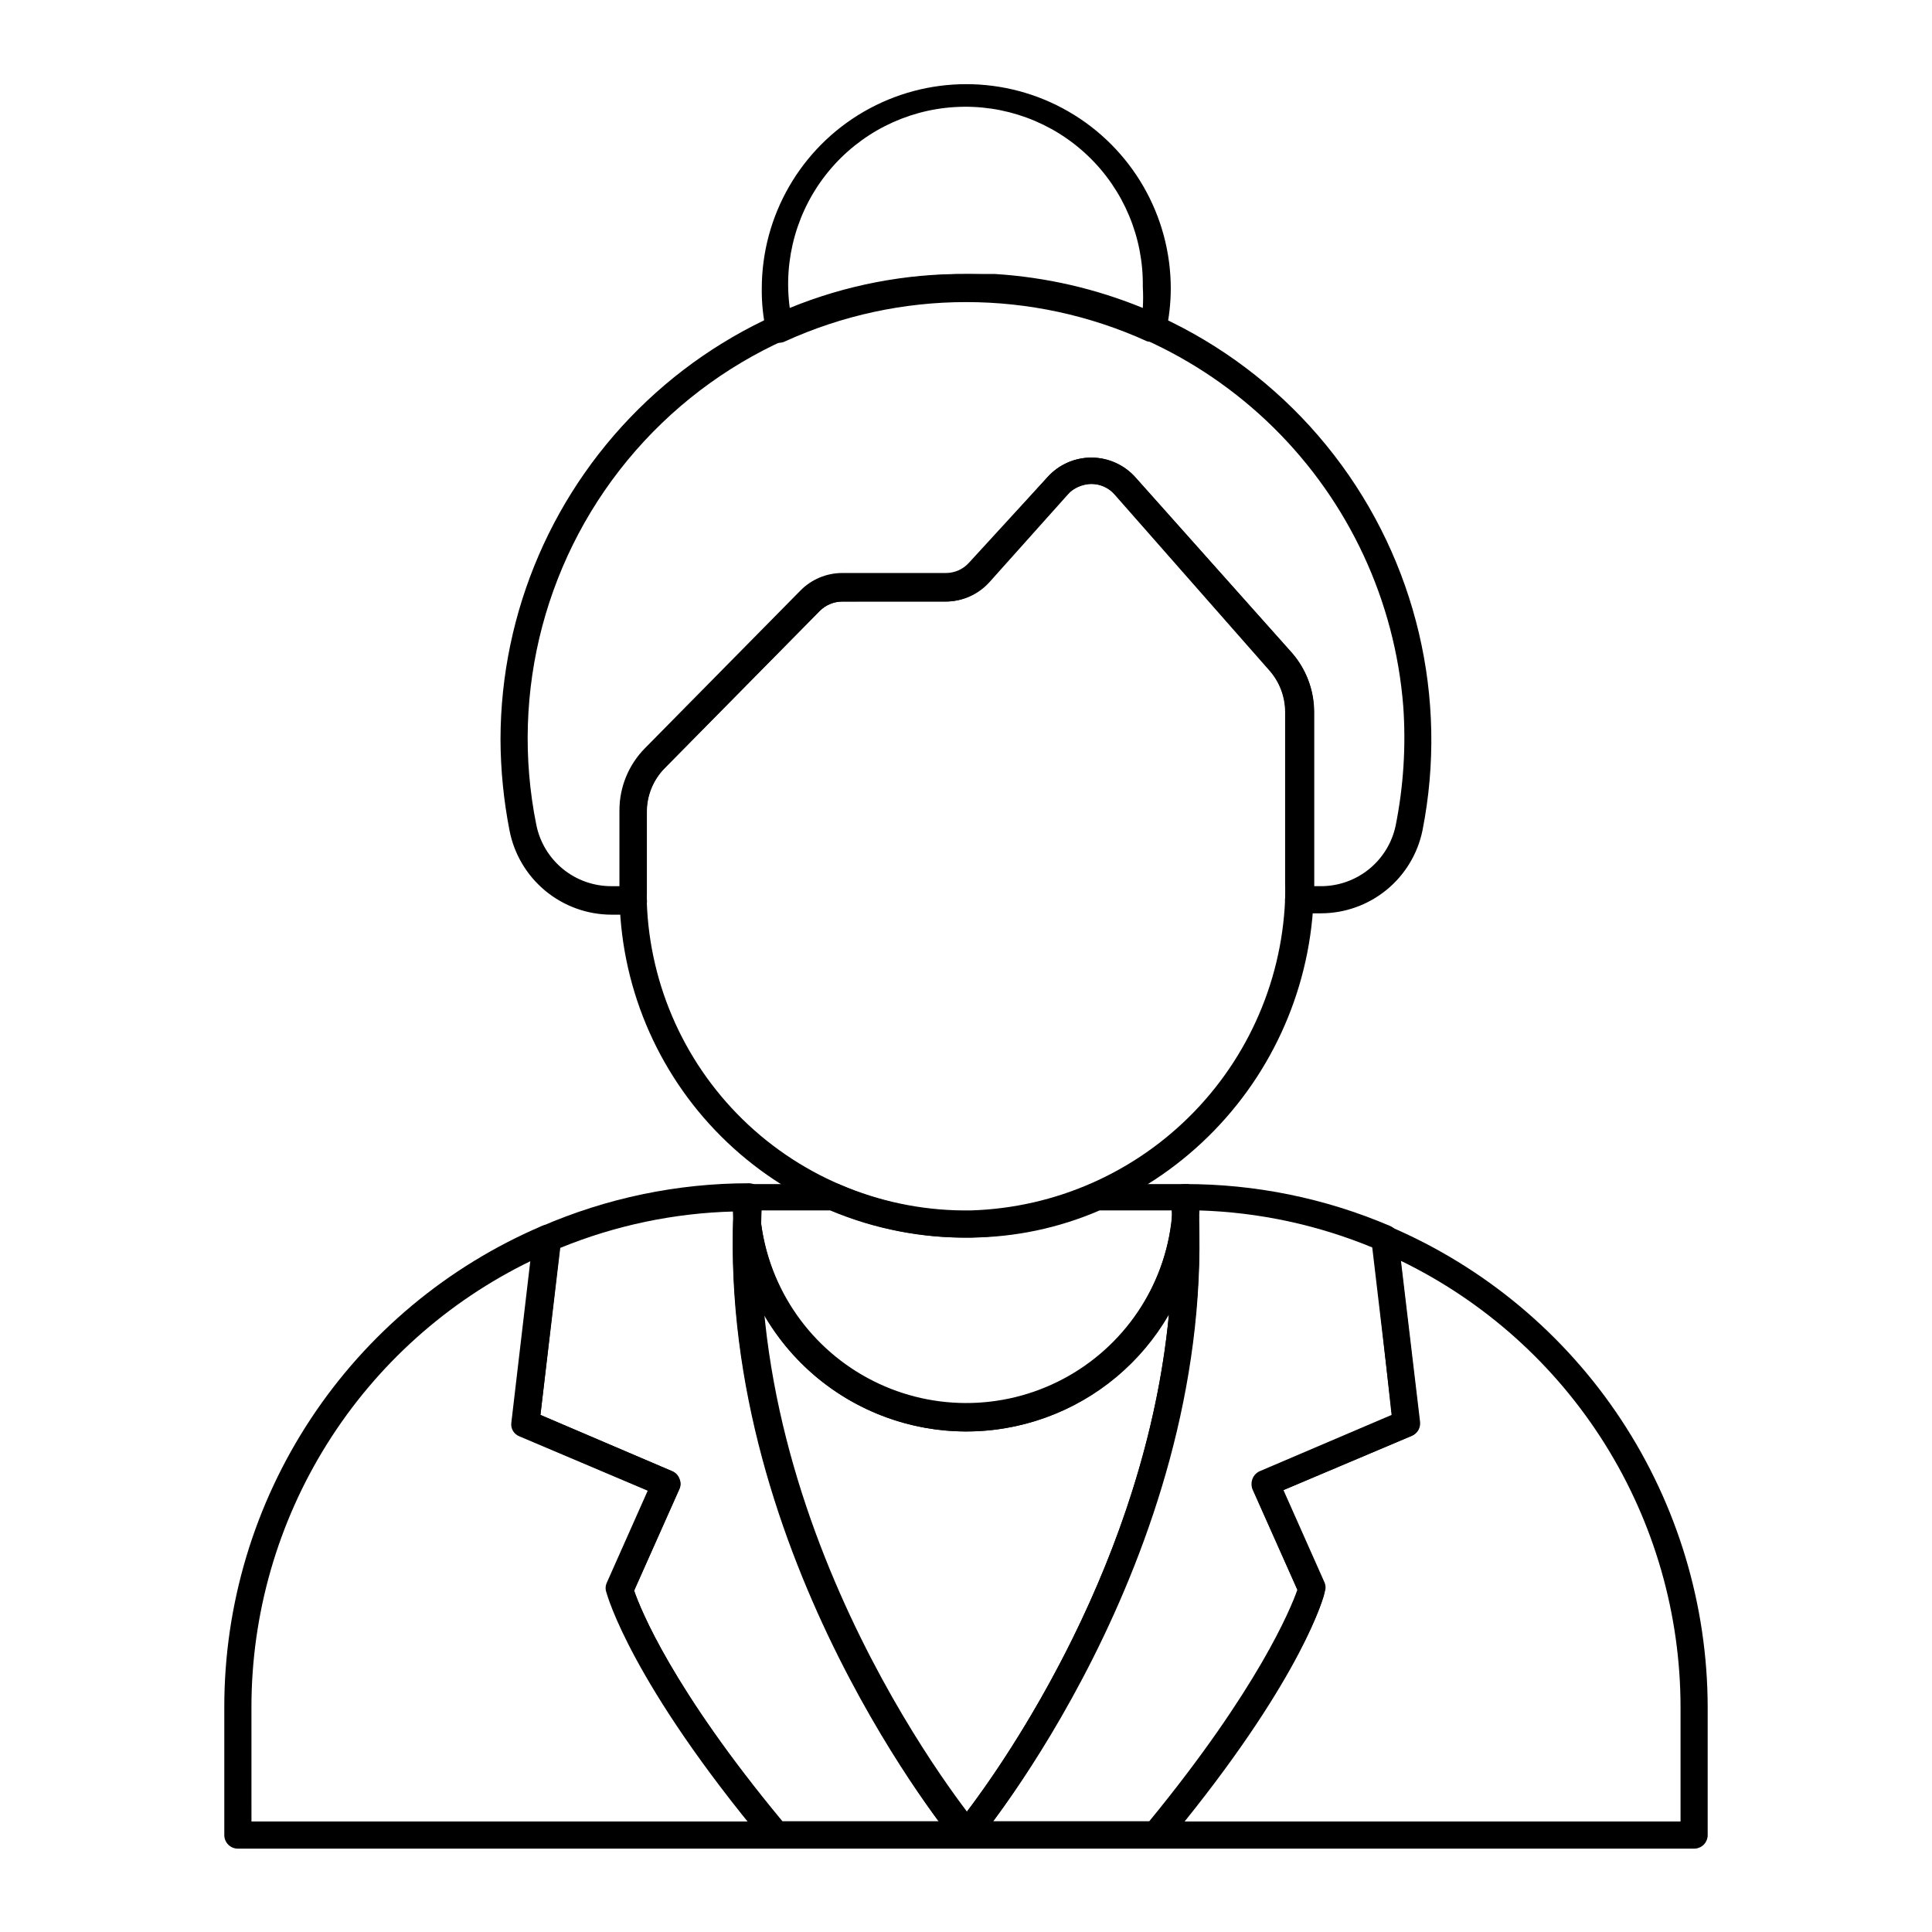
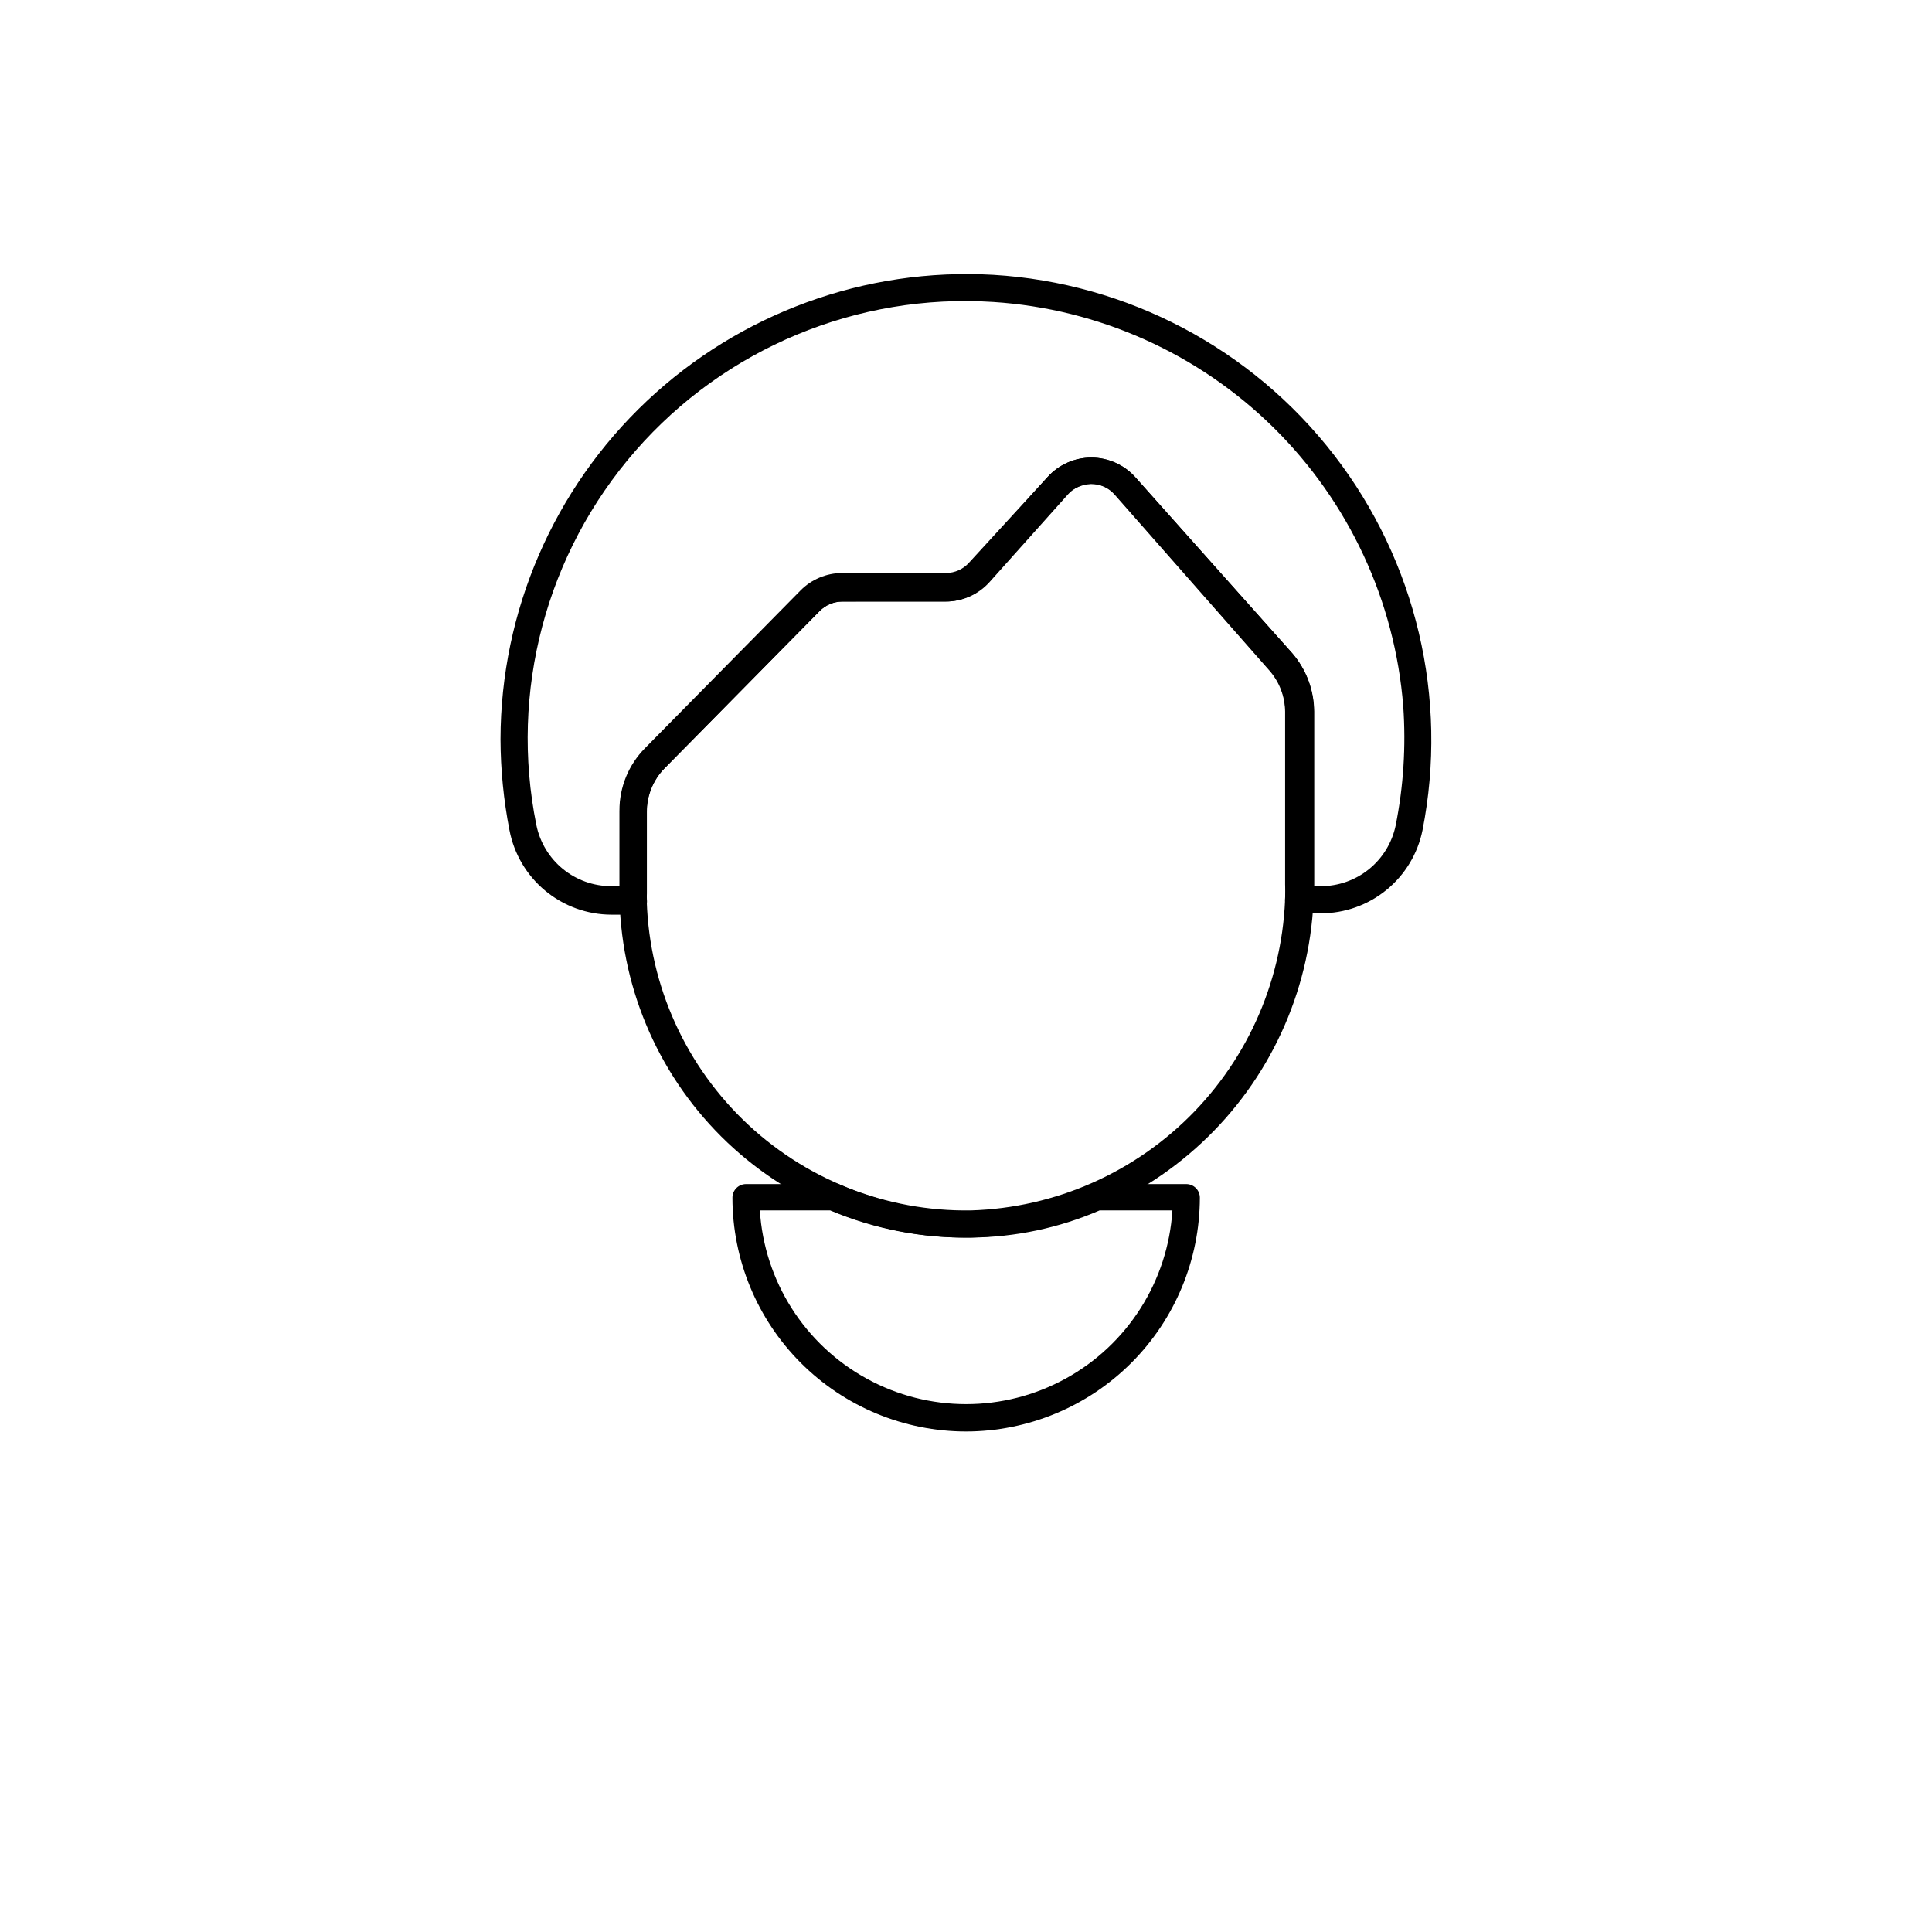
<svg xmlns="http://www.w3.org/2000/svg" fill="#000000" width="800px" height="800px" version="1.1" viewBox="144 144 512 512">
  <g>
-     <path d="m592.96 633.91h-385.92c-1.988 0-3.598-1.609-3.598-3.598v-33.828c-0.031-27.188 7.934-53.781 22.91-76.473 14.973-22.688 36.289-40.473 61.297-51.137 1.164-0.516 2.519-0.352 3.527 0.434 1.051 0.754 1.605 2.027 1.438 3.309l-5.398 46.352 34.836 14.898c0.895 0.383 1.594 1.109 1.945 2.016 0.395 0.871 0.395 1.867 0 2.734l-11.949 26.918c1.727 4.965 10.148 26.125 39.297 61.32h97.379c28.789-35.195 37.496-56.355 39.227-61.32l-11.875-26.703v0.004c-0.395-0.871-0.395-1.867 0-2.738 0.348-0.906 1.051-1.633 1.941-2.016l34.906-14.898-5.469-46.352v0.004c-0.164-1.285 0.391-2.555 1.441-3.312 1.004-0.781 2.359-0.949 3.527-0.43 24.941 10.68 46.207 28.441 61.16 51.082 14.953 22.645 22.941 49.172 22.973 76.309v33.828c0 0.953-0.379 1.867-1.051 2.543-0.676 0.676-1.594 1.055-2.547 1.055zm-135.02-7.199h131.42v-30.227c0-24.711-6.965-48.922-20.086-69.863-13.125-20.938-31.879-37.758-54.117-48.531l5.039 42.68h-0.004c0.219 1.594-0.668 3.133-2.156 3.742l-34.043 14.395 10.941 24.613h-0.004c0.289 0.766 0.289 1.609 0 2.375 0.145 1.008-5.684 21.883-36.992 60.816zm-247.3 0h131.78c-31.379-38.938-37.211-59.809-37.426-60.672-0.289-0.766-0.289-1.609 0-2.375l10.941-24.613-33.973-14.395c-1.492-0.609-2.379-2.148-2.16-3.742l5.039-42.824c-22.25 10.758-41.016 27.574-54.141 48.52-13.125 20.941-20.082 45.16-20.066 69.875z" />
-     <path d="m450.38 633.84h-50.379c-1.379 0-2.637-0.781-3.242-2.016-0.594-1.285-0.398-2.797 0.504-3.887 0.648-0.719 62.832-76.148 57.074-166.33l0.004-0.004c-0.066-0.977 0.273-1.938 0.934-2.66 0.695-0.727 1.656-1.141 2.664-1.152 18.699-0.031 37.211 3.742 54.41 11.082 1.203 0.48 2.035 1.594 2.16 2.879l5.828 49.086c0.16 1.566-0.715 3.051-2.156 3.672l-34.043 14.395 10.941 24.613h-0.004c0.289 0.766 0.289 1.609 0 2.375 0 0.938-6.621 23.895-42.105 66.504-0.613 0.828-1.559 1.355-2.59 1.441zm-43.184-7.199h41.383c28.789-35.121 37.496-56.355 39.227-61.32l-11.875-26.629c-0.355-0.902-0.355-1.906 0-2.809 0.348-0.906 1.051-1.633 1.945-2.016l34.906-14.898-4.824-44.262c-14.691-6.098-30.375-9.465-46.277-9.934 3.094 76.941-40.09 142.36-54.484 161.87z" />
-     <path d="m400 633.84h-50.383c-1.066 0.031-2.086-0.449-2.734-1.297-35.555-42.609-41.887-65.566-42.176-66.504-0.289-0.766-0.289-1.609 0-2.375l10.941-24.613-33.973-14.395c-1.496-0.562-2.398-2.09-2.16-3.672l5.758-49.086c0.152-1.277 0.977-2.371 2.16-2.879 17.352-7.535 36.066-11.43 54.988-11.441 0.988-0.008 1.93 0.414 2.59 1.148 0.711 0.699 1.078 1.672 1.008 2.664-5.828 90.184 56.426 165.54 57.074 166.33 0.871 1.105 1.066 2.598 0.504 3.887-0.625 1.418-2.055 2.305-3.598 2.234zm-48.652-7.199h41.453c-14.395-19.504-57.578-84.93-54.41-161.58-15.766 0.41-31.324 3.68-45.918 9.645l-5.254 44.262 34.906 14.898c0.906 0.359 1.617 1.094 1.941 2.016 0.395 0.871 0.395 1.867 0 2.734l-12.02 26.918c1.586 4.75 10.148 25.984 39.297 61.105z" />
-     <path d="m400 633.84c-1.055-0.039-2.043-0.508-2.738-1.297-0.648-0.719-62.473-75.57-58.945-166.47 0.074-1.879 1.578-3.383 3.457-3.457 1.855 0.086 3.394 1.473 3.668 3.312 1.66 18.273 12.344 34.508 28.473 43.254 16.129 8.75 35.566 8.852 51.785 0.273s27.078-24.695 28.926-42.953c0.25-1.84 1.812-3.219 3.672-3.238 1.891 0.039 3.418 1.562 3.453 3.457 3.238 90.613-58.371 165.11-58.945 165.54v-0.004c-0.656 0.918-1.684 1.496-2.805 1.586zm-53.766-141.86c6.191 65.641 43.184 118.61 53.766 132.43 10.508-13.82 47.504-66.574 53.766-132h-0.004c-7.316 12.652-18.871 22.309-32.617 27.266-13.746 4.957-28.805 4.898-42.512-0.172-13.707-5.066-25.184-14.816-32.398-27.523z" />
    <path d="m400 523.36c-16.426-0.02-32.168-6.555-43.773-18.176-11.605-11.617-18.125-27.371-18.125-43.793 0-1.988 1.613-3.598 3.598-3.598h23.105c0.473-0.109 0.965-0.109 1.438 0 11.031 4.887 22.988 7.34 35.051 7.195 11.012-0.168 21.867-2.617 31.887-7.195 0.473-0.094 0.961-0.094 1.438 0h23.75c0.957 0 1.871 0.379 2.547 1.055 0.676 0.676 1.055 1.59 1.055 2.543-0.02 16.43-6.555 32.18-18.172 43.797s-27.367 18.152-43.797 18.172zm-54.629-58.586c1.176 18.715 11.844 35.527 28.277 44.559 16.43 9.035 36.34 9.035 52.773 0 16.43-9.031 27.098-25.844 28.277-44.559h-19.289c-10.754 4.648-22.328 7.094-34.043 7.199-12.816 0.223-25.539-2.227-37.355-7.199z" />
-     <path d="m449.52 234.46c-0.496 0.117-1.016 0.117-1.512 0-30.477-13.871-65.465-13.871-95.938 0-0.973 0.496-2.121 0.504-3.098 0.02-0.977-0.48-1.672-1.395-1.871-2.465-0.855-3.777-1.266-7.644-1.223-11.516 0-19.363 10.328-37.254 27.098-46.938 16.77-9.68 37.426-9.68 54.195 0 16.77 9.684 27.098 27.574 27.098 46.938-0.012 3.871-0.445 7.734-1.297 11.516-0.195 1.086-0.887 2.016-1.871 2.516-0.527 0.078-1.062 0.055-1.582-0.07zm-49.516-17.848h7.699c13.453 0.844 26.68 3.883 39.152 8.996 0.109-1.871 0.109-3.746 0-5.613 0.195-13.074-5.062-25.641-14.516-34.676-9.449-9.035-22.238-13.727-35.289-12.945-13.055 0.785-25.191 6.969-33.492 17.07-8.305 10.102-12.023 23.207-10.266 36.164 14.82-6.062 30.695-9.121 46.711-8.996z" />
    <path d="m494 386.04h-5.832c-1.027 0-2.016-0.414-2.734-1.152-0.664-0.773-0.977-1.789-0.863-2.805 0.07-1.223 0.07-2.449 0-3.672v-45.848c-0.047-3.969-1.5-7.797-4.102-10.793l-41.098-46.711c-1.578-1.805-3.863-2.832-6.262-2.809-2.348 0.129-4.57 1.102-6.262 2.734l-20.727 23.176c-2.941 3.359-7.195 5.277-11.66 5.254h-27.277c-2.246 0.02-4.394 0.922-5.973 2.519l-41.168 41.746h-0.004c-2.969 3.094-4.621 7.223-4.606 11.516v21.594-0.004c-0.035 0.551-0.035 1.105 0 1.656 0.133 0.996-0.184 1.996-0.863 2.734-0.691 0.785-1.688 1.234-2.734 1.223h-5.828c-6.398-0.02-12.59-2.262-17.516-6.348-4.922-4.082-8.273-9.75-9.477-16.035-1.547-7.945-2.344-16.016-2.375-24.109 0.062-33.941 14.09-66.359 38.789-89.641 24.695-23.281 57.887-35.371 91.77-33.434 35.59 2.129 68.523 19.539 90.328 47.742 21.809 28.207 30.359 64.461 23.461 99.441-1.262 6.223-4.641 11.816-9.562 15.832-4.918 4.016-11.078 6.203-17.426 6.191zm-2.086-7.199h2.086v0.004c4.652 0.016 9.168-1.57 12.785-4.496 3.617-2.922 6.117-7.004 7.078-11.555 2.082-10.395 2.758-21.023 2.016-31.598-2.195-27.949-14.391-54.168-34.352-73.852-19.961-19.688-46.352-31.512-74.328-33.316-36-2.328-71.031 12.242-94.762 39.414-23.73 27.172-33.453 63.848-26.297 99.207 0.934 4.578 3.418 8.691 7.039 11.645 3.621 2.953 8.152 4.559 12.828 4.551h2.231v-19.648c-0.039-6.188 2.367-12.137 6.691-16.555l41.168-41.746c2.918-2.981 6.914-4.668 11.086-4.676h27.422c2.394 0.023 4.684-1.004 6.262-2.809l20.727-22.957c2.973-3.309 7.215-5.195 11.66-5.184 4.457 0.016 8.695 1.926 11.66 5.254l41.457 46.496c3.769 4.305 5.863 9.82 5.902 15.543v46.277z" />
    <path d="m400 471.97c-24.312 0.02-47.641-9.613-64.859-26.777-17.219-17.164-26.922-40.461-26.98-64.773v-21.594c-0.023-6.195 2.406-12.148 6.766-16.551l41.168-41.746c2.918-2.984 6.914-4.668 11.086-4.676h27.492c2.371 0 4.629-1.023 6.191-2.809l20.727-22.598c2.973-3.309 7.215-5.195 11.66-5.184 4.457 0.016 8.695 1.926 11.66 5.254l41.457 46.496c3.742 4.312 5.812 9.832 5.828 15.543v45.848c0.012 24.348-9.469 47.742-26.43 65.211-16.961 17.473-40.062 27.641-64.398 28.355zm-32.82-168.56c-2.246 0.02-4.394 0.922-5.973 2.519l-41.168 41.746h-0.004c-3.008 3.074-4.688 7.211-4.676 11.516v21.594-0.004c0.168 22.562 9.34 44.121 25.477 59.895 16.133 15.77 37.898 24.445 60.457 24.098 22.414-0.676 43.68-10.086 59.25-26.223 15.57-16.137 24.219-37.719 24.094-60.145v-45.848c-0.004-3.965-1.434-7.793-4.027-10.793l-41.098-46.711c-1.59-1.789-3.867-2.812-6.262-2.809-2.402-0.055-4.703 0.977-6.262 2.809l-20.727 23.176c-2.949 3.297-7.164 5.18-11.59 5.18z" />
  </g>
</svg>